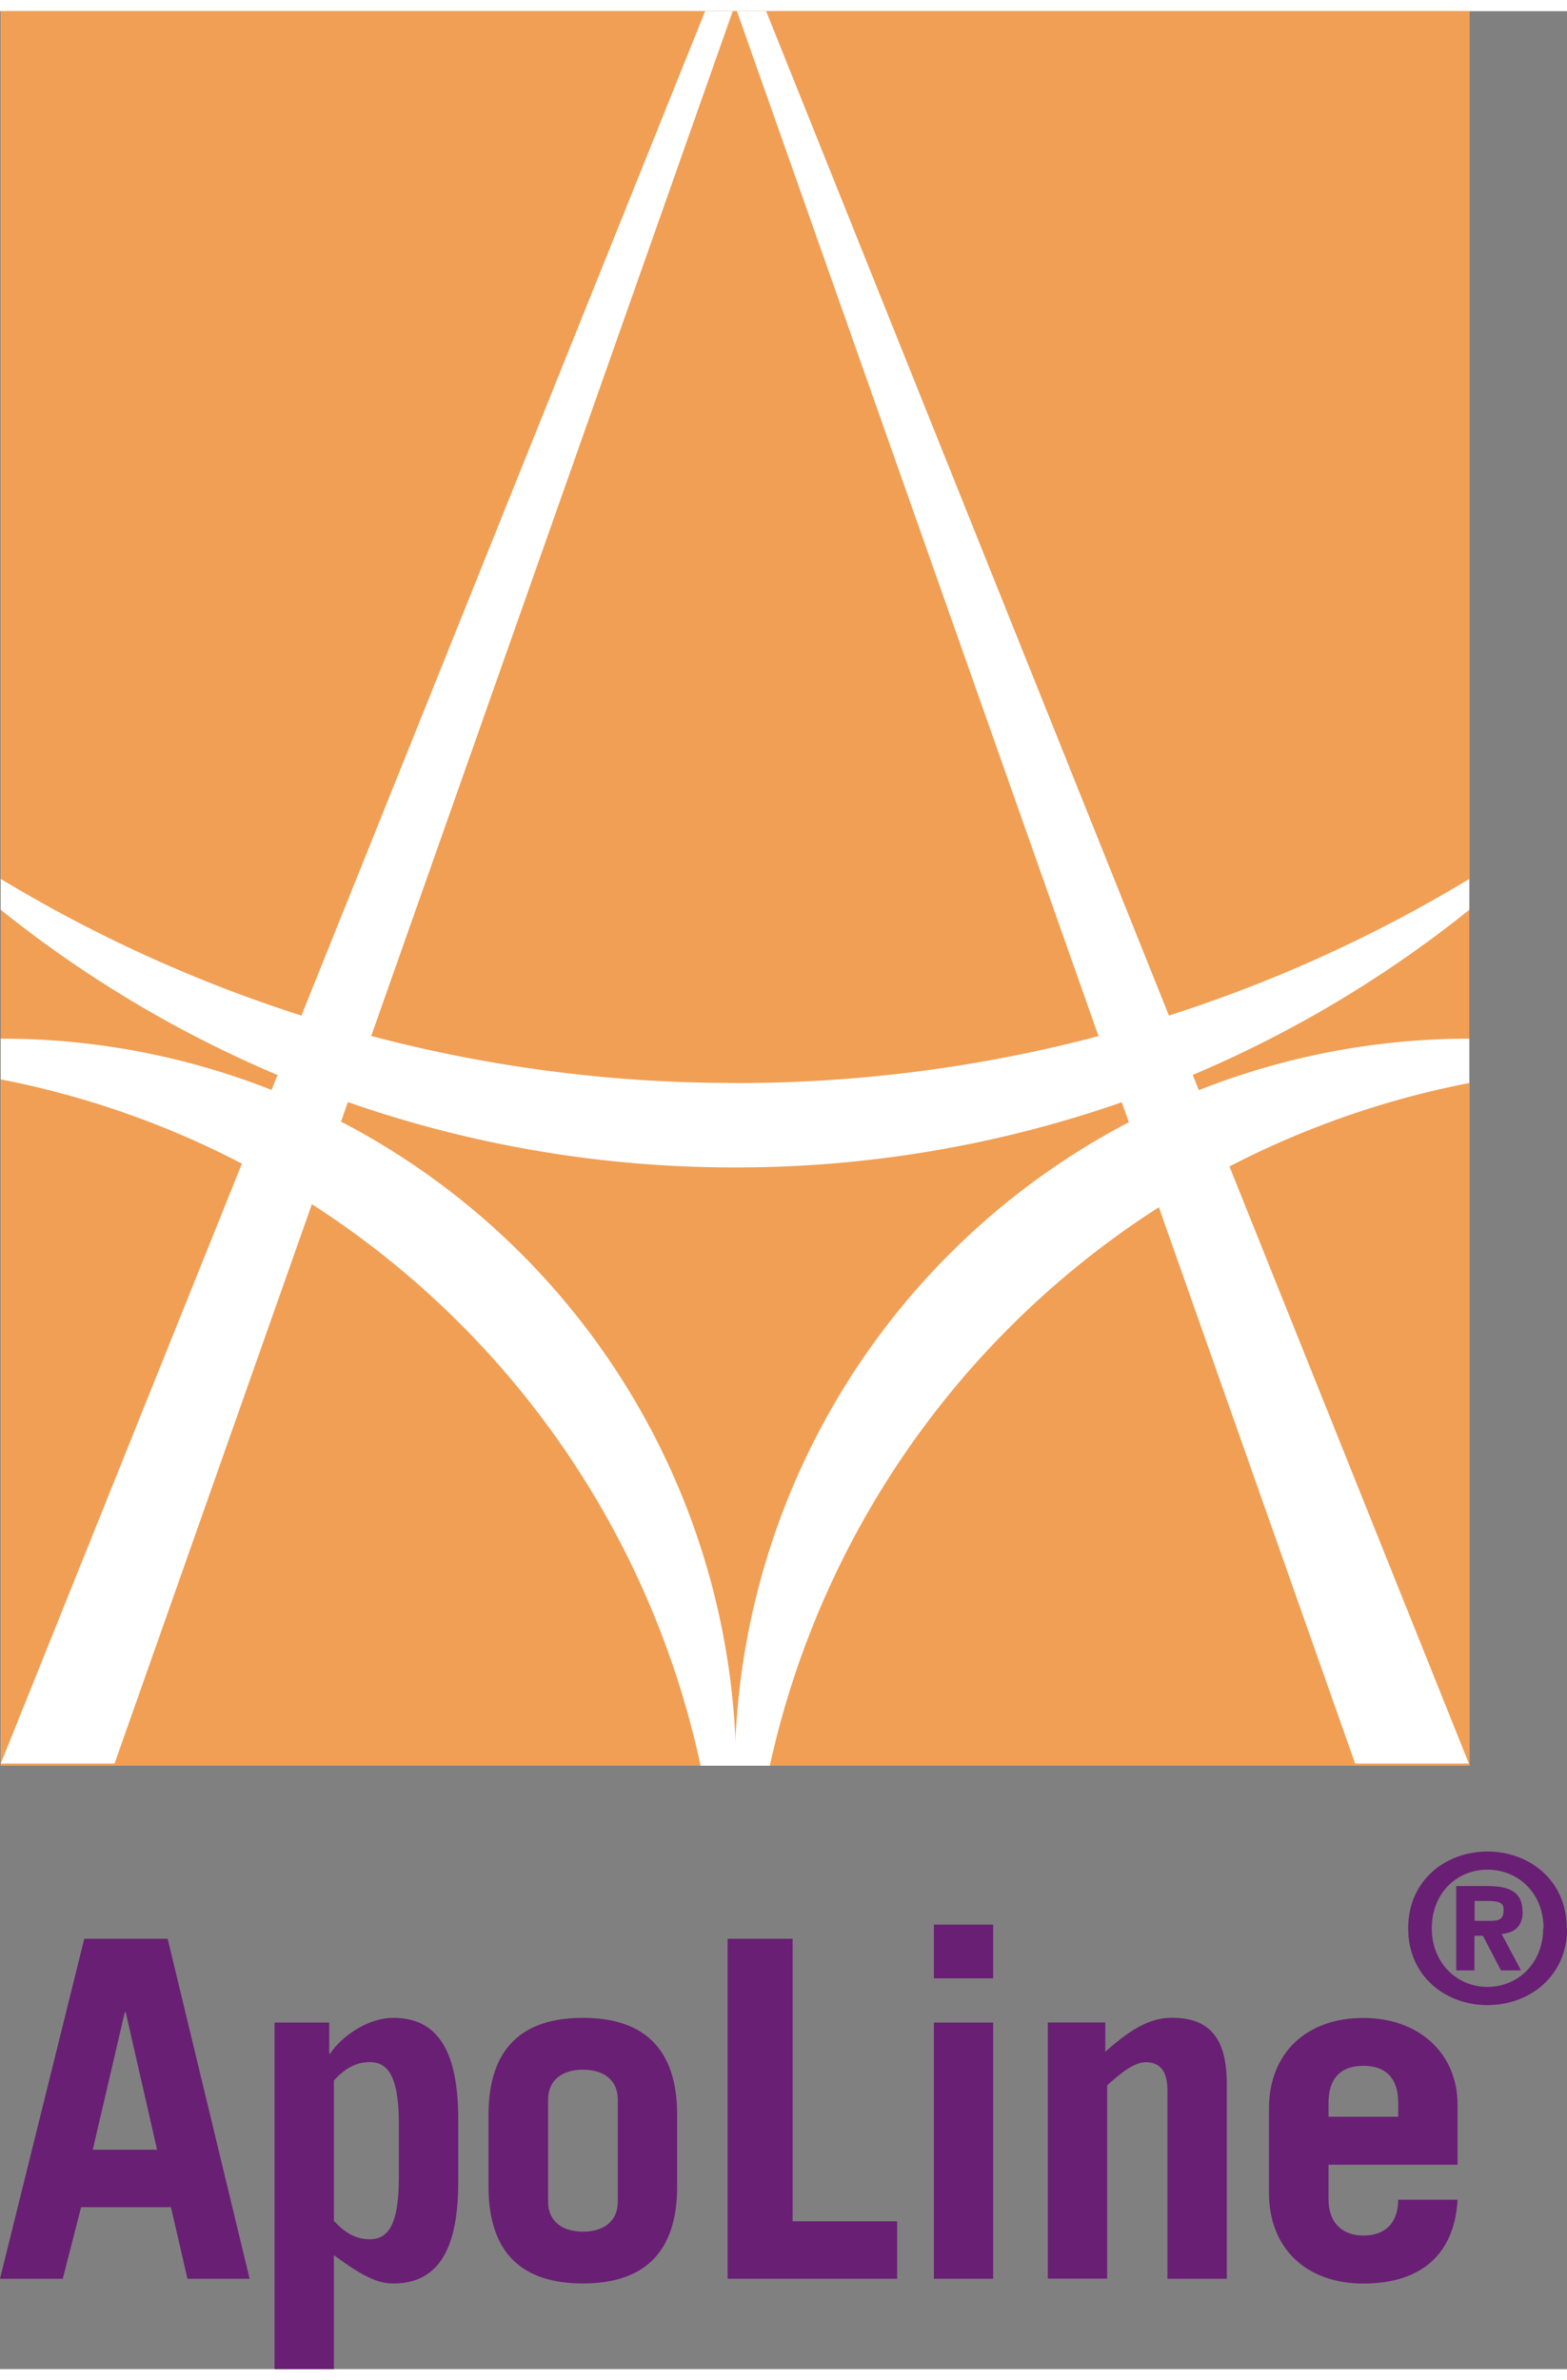
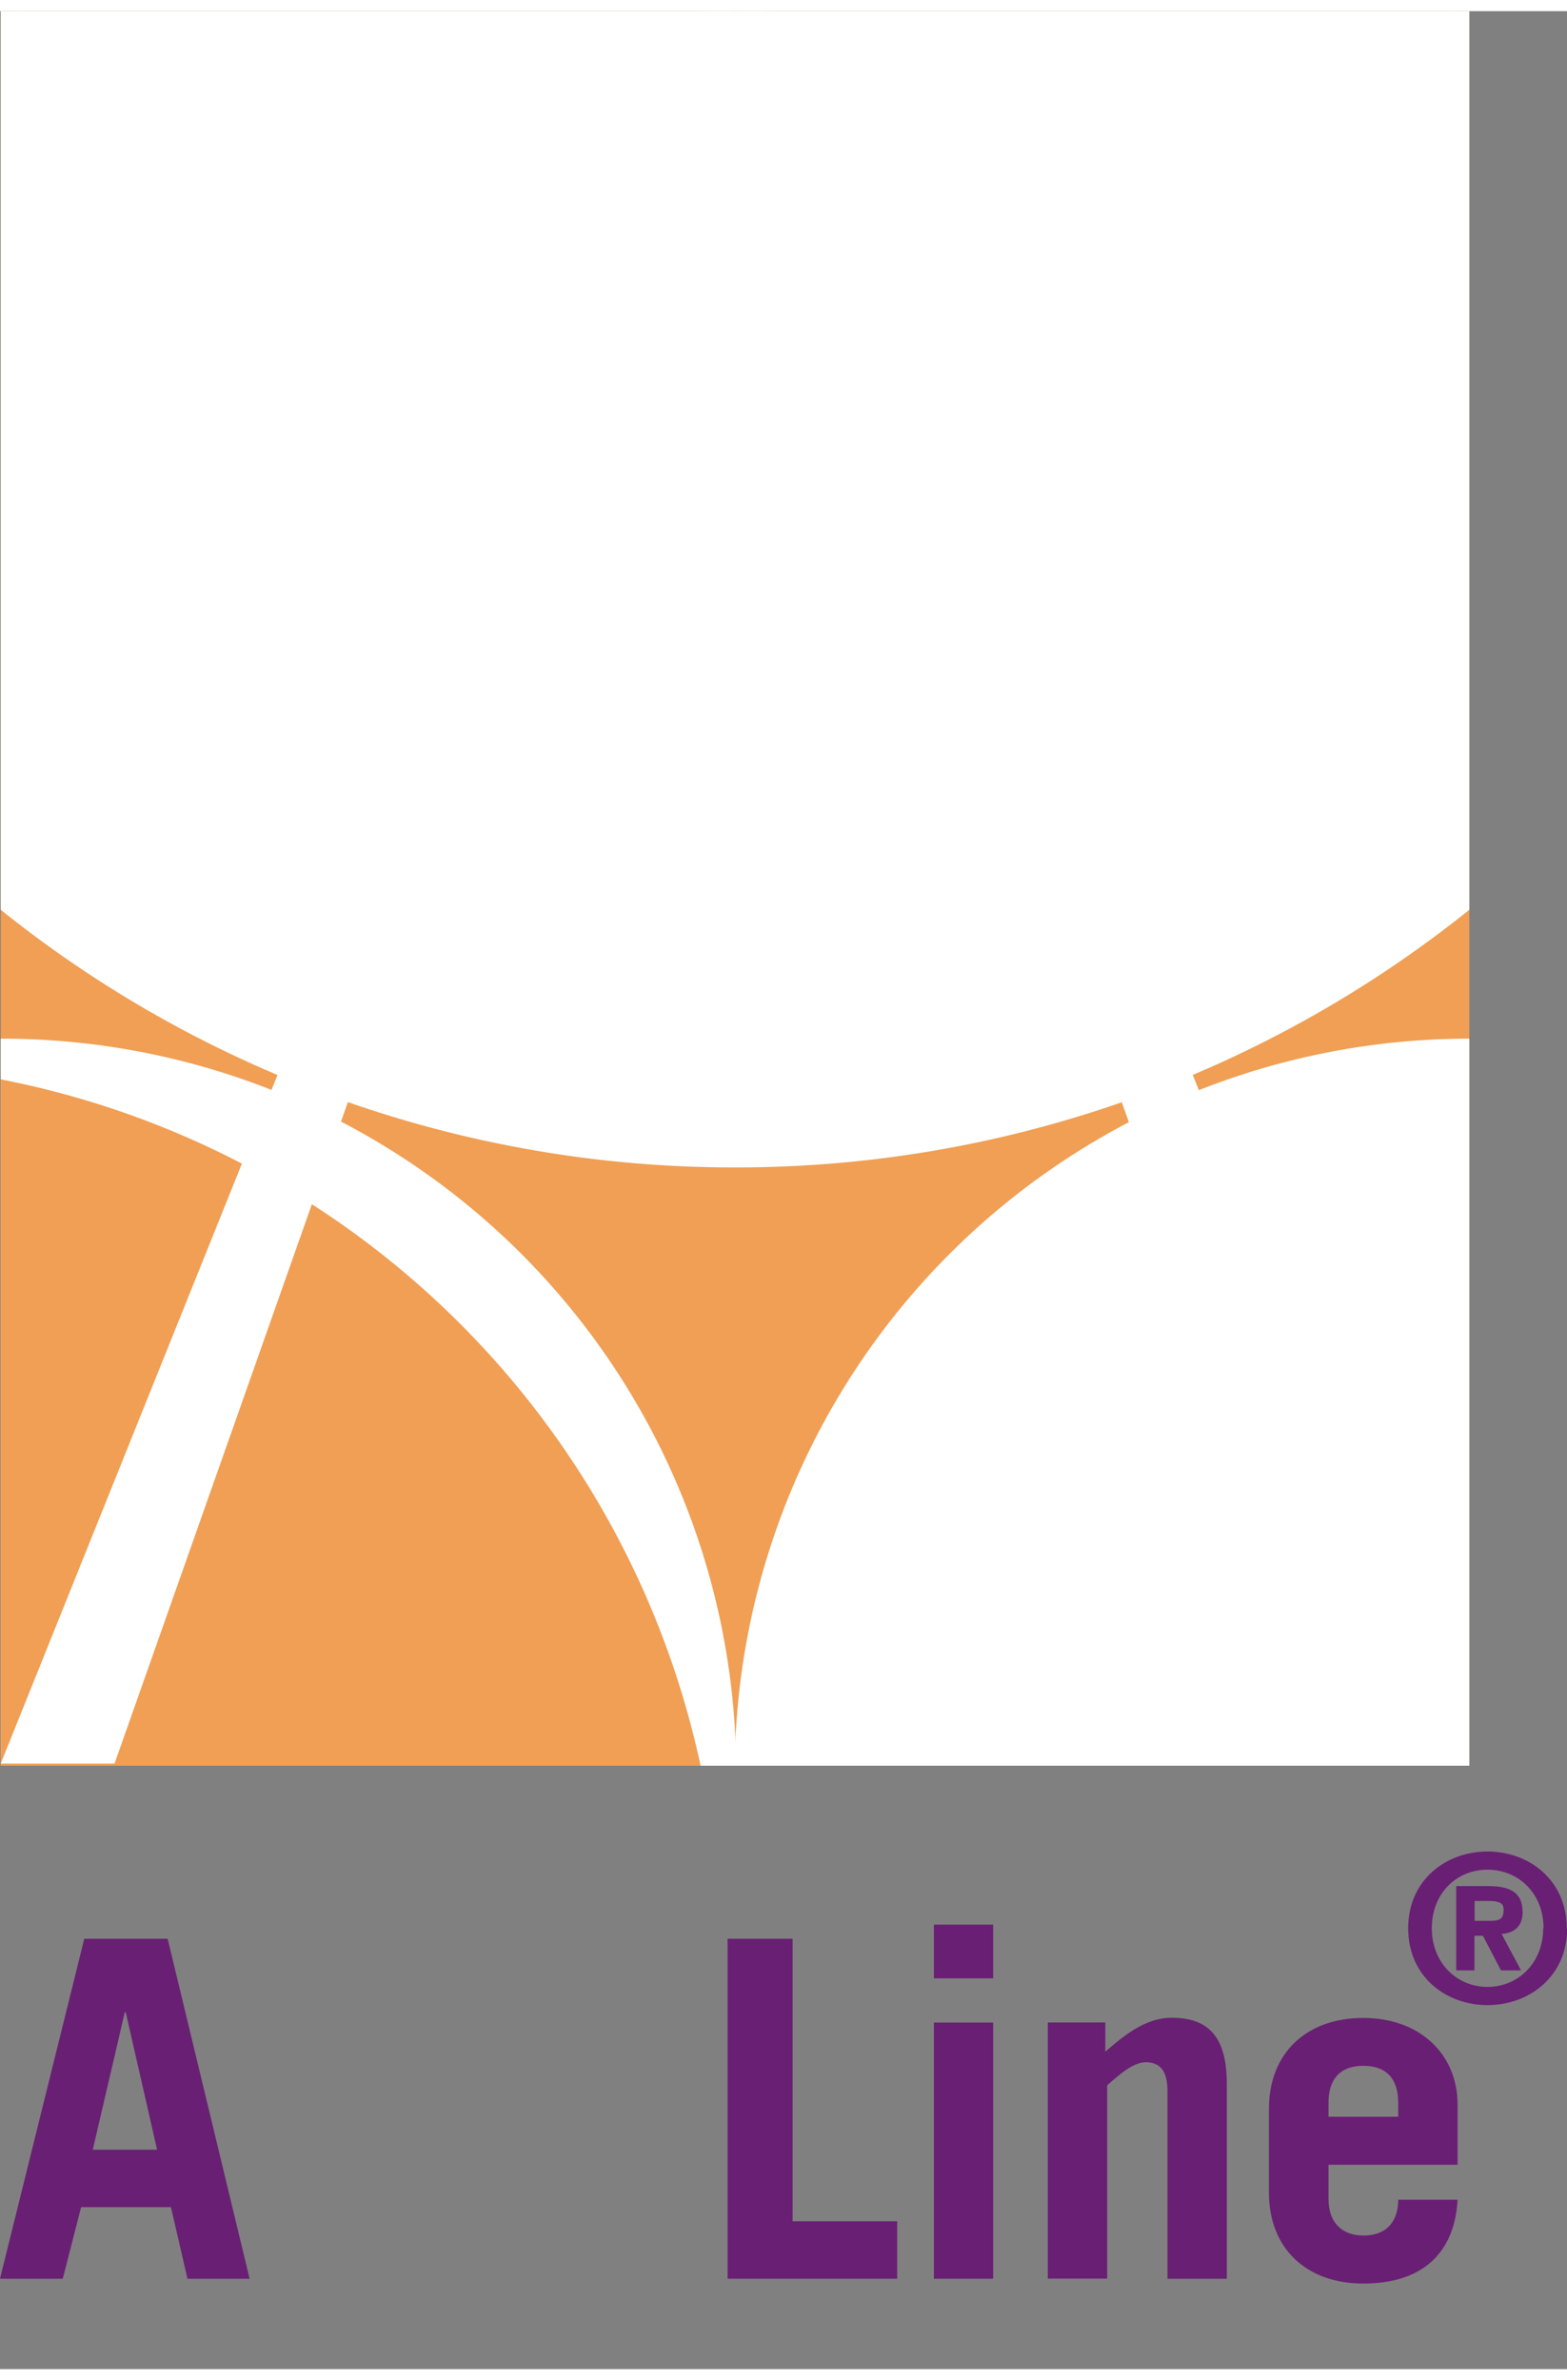
<svg xmlns="http://www.w3.org/2000/svg" data-name="Ebene 2" height="120" id="Ebene_2" viewBox="0 0 332.28 500" width="79">
  <rect x="0" y="0" width="332.28" height="500" fill="#808080" stroke="none" />
  <defs>
    <style>.cls-1{fill:#f09f54;}.cls-2{fill:#fff;}.cls-3{fill:#691f74;}</style>
  </defs>
  <polyline class="cls-1" points="311.57 0 311.57 372.05 0.16 372.05 0.16 0" />
  <path class="cls-2" d="M158.56,245.18a248.2,248.2,0,0,0,155.7-54.63V0H2.84V190.55a248.26,248.26,0,0,0,155.72,54.63" transform="translate(-2.69)" />
-   <path class="cls-1" d="M158.56,227.29A300.12,300.12,0,0,0,314.26,184V0H2.84V184a300.19,300.19,0,0,0,155.72,43.27" transform="translate(-2.69)" />
  <path class="cls-2" d="M314.26,217.88h-.08A155.7,155.7,0,0,0,158.49,372.05H314.26" transform="translate(-2.69)" />
-   <path class="cls-1" d="M314.26,227.28A188.61,188.61,0,0,0,165.93,372.05H314.26" transform="translate(-2.69)" />
  <path class="cls-2" d="M158.8,372.05A155.69,155.69,0,0,0,3.11,217.88H2.84V372.05" transform="translate(-2.69)" />
  <path class="cls-1" d="M151.25,372.05A188.6,188.6,0,0,0,2.84,226.51V372.05" transform="translate(-2.69)" />
  <polyline class="cls-2" points="156.26 0 287.35 371.59 311.48 371.59 162.46 0" />
  <polyline class="cls-2" points="155.38 0 24.29 371.59 0.16 371.59 149.52 0" />
  <path class="cls-3" d="M284.4,446.48h0v-3c0-4.8,2.3-7.8,7.39-7.8s7.39,3,7.39,7.8v3M284.4,456.66h27.37V444c0-11.08-8.3-18.47-20-18.47-12,0-20,7.39-20,19.27v17.78c0,11.88,8,19.27,20,19.27,12.68,0,19.37-6.59,20-17.77H299.18c0,4.19-2.1,7.59-7.39,7.59-4.19,0-7.39-2.4-7.39-7.79Z" transform="translate(-2.69)" />
  <path class="cls-3" d="M250.25,480.83h12.58V439.49c0-10.08-4-14-11.69-14-5.19,0-9.48,3.19-14.07,7.19v-6.19H224.88v54.32h12.58v-41c2.7-2.39,5.6-4.89,8.19-4.89,3.4,0,4.6,2.4,4.6,6" transform="translate(-2.69)" />
  <path class="cls-3" d="M200.72,405.74h12.57v11.39H200.72m0,63.7h12.57V426.51H200.72Z" transform="translate(-2.69)" />
  <polyline class="cls-3" points="154.29 480.83 190.24 480.83 190.24 468.65 168.07 468.65 168.07 408.74 154.29 408.74" />
-   <path class="cls-3" d="M133.7,464.46h0c0,4.19-3,6.39-7.39,6.39s-7.4-2.2-7.4-6.39V442.88c0-4.19,3-6.38,7.4-6.38s7.39,2.19,7.39,6.38m12.58,18.38V446.08c0-14.37-7.4-20.57-20-20.57s-20,6.2-20,20.57v15.18c0,14.38,7.39,20.57,20,20.57S146.28,475.64,146.28,461.26Z" transform="translate(-2.69)" />
-   <path class="cls-3" d="M87.27,459.46h0c0,10.8-2.79,13-6.19,13-2.79,0-5.09-1.2-7.59-3.9V438.79c2.5-2.7,4.8-3.89,7.59-3.89,3.4,0,6.19,2.19,6.19,13m12.59,12.39V447.08c0-14-4-21.57-13.79-21.57-5.59,0-11.18,4.19-13.38,7.59H72.5v-6.59H60.91V500l12.58,0V475.84c6,4.39,9.19,6,12.58,6C95.86,481.83,99.86,474.24,99.86,460.27Z" transform="translate(-2.69)" />
  <path class="cls-3" d="M36,453.47H22.36l6.79-29.15h.2m26.27,56.51L38.24,408.74H20.56L2.69,480.83H16l3.89-15.18H38.94l3.5,15.18Z" transform="translate(-2.69)" />
  <path class="cls-3" d="M321.53,402.57h0c0,1.8-.62,2.37-2.77,2.37h-3.38v-4.22h2.73c2.63,0,3.42.48,3.42,1.85m4,.39h0c0-4.08-2.68-5.39-7.33-5.39h-6.72v17.87h3.86V408.1h1.8l3.82,7.34h4.26l-4.12-7.73C323.64,407.53,325.57,406.26,325.57,403Zm4.39,3.56h0c0,7.38-5.35,12.43-11.81,12.43s-11.81-5.05-11.81-12.43,5.22-12.43,11.81-12.43S330,399.14,330,406.52Zm5,0c0-10.23-8-16.28-16.81-16.28s-16.82,6.05-16.82,16.28,8,16.29,16.82,16.29S335,416.76,335,406.52Z" transform="translate(-2.69)" />
</svg>